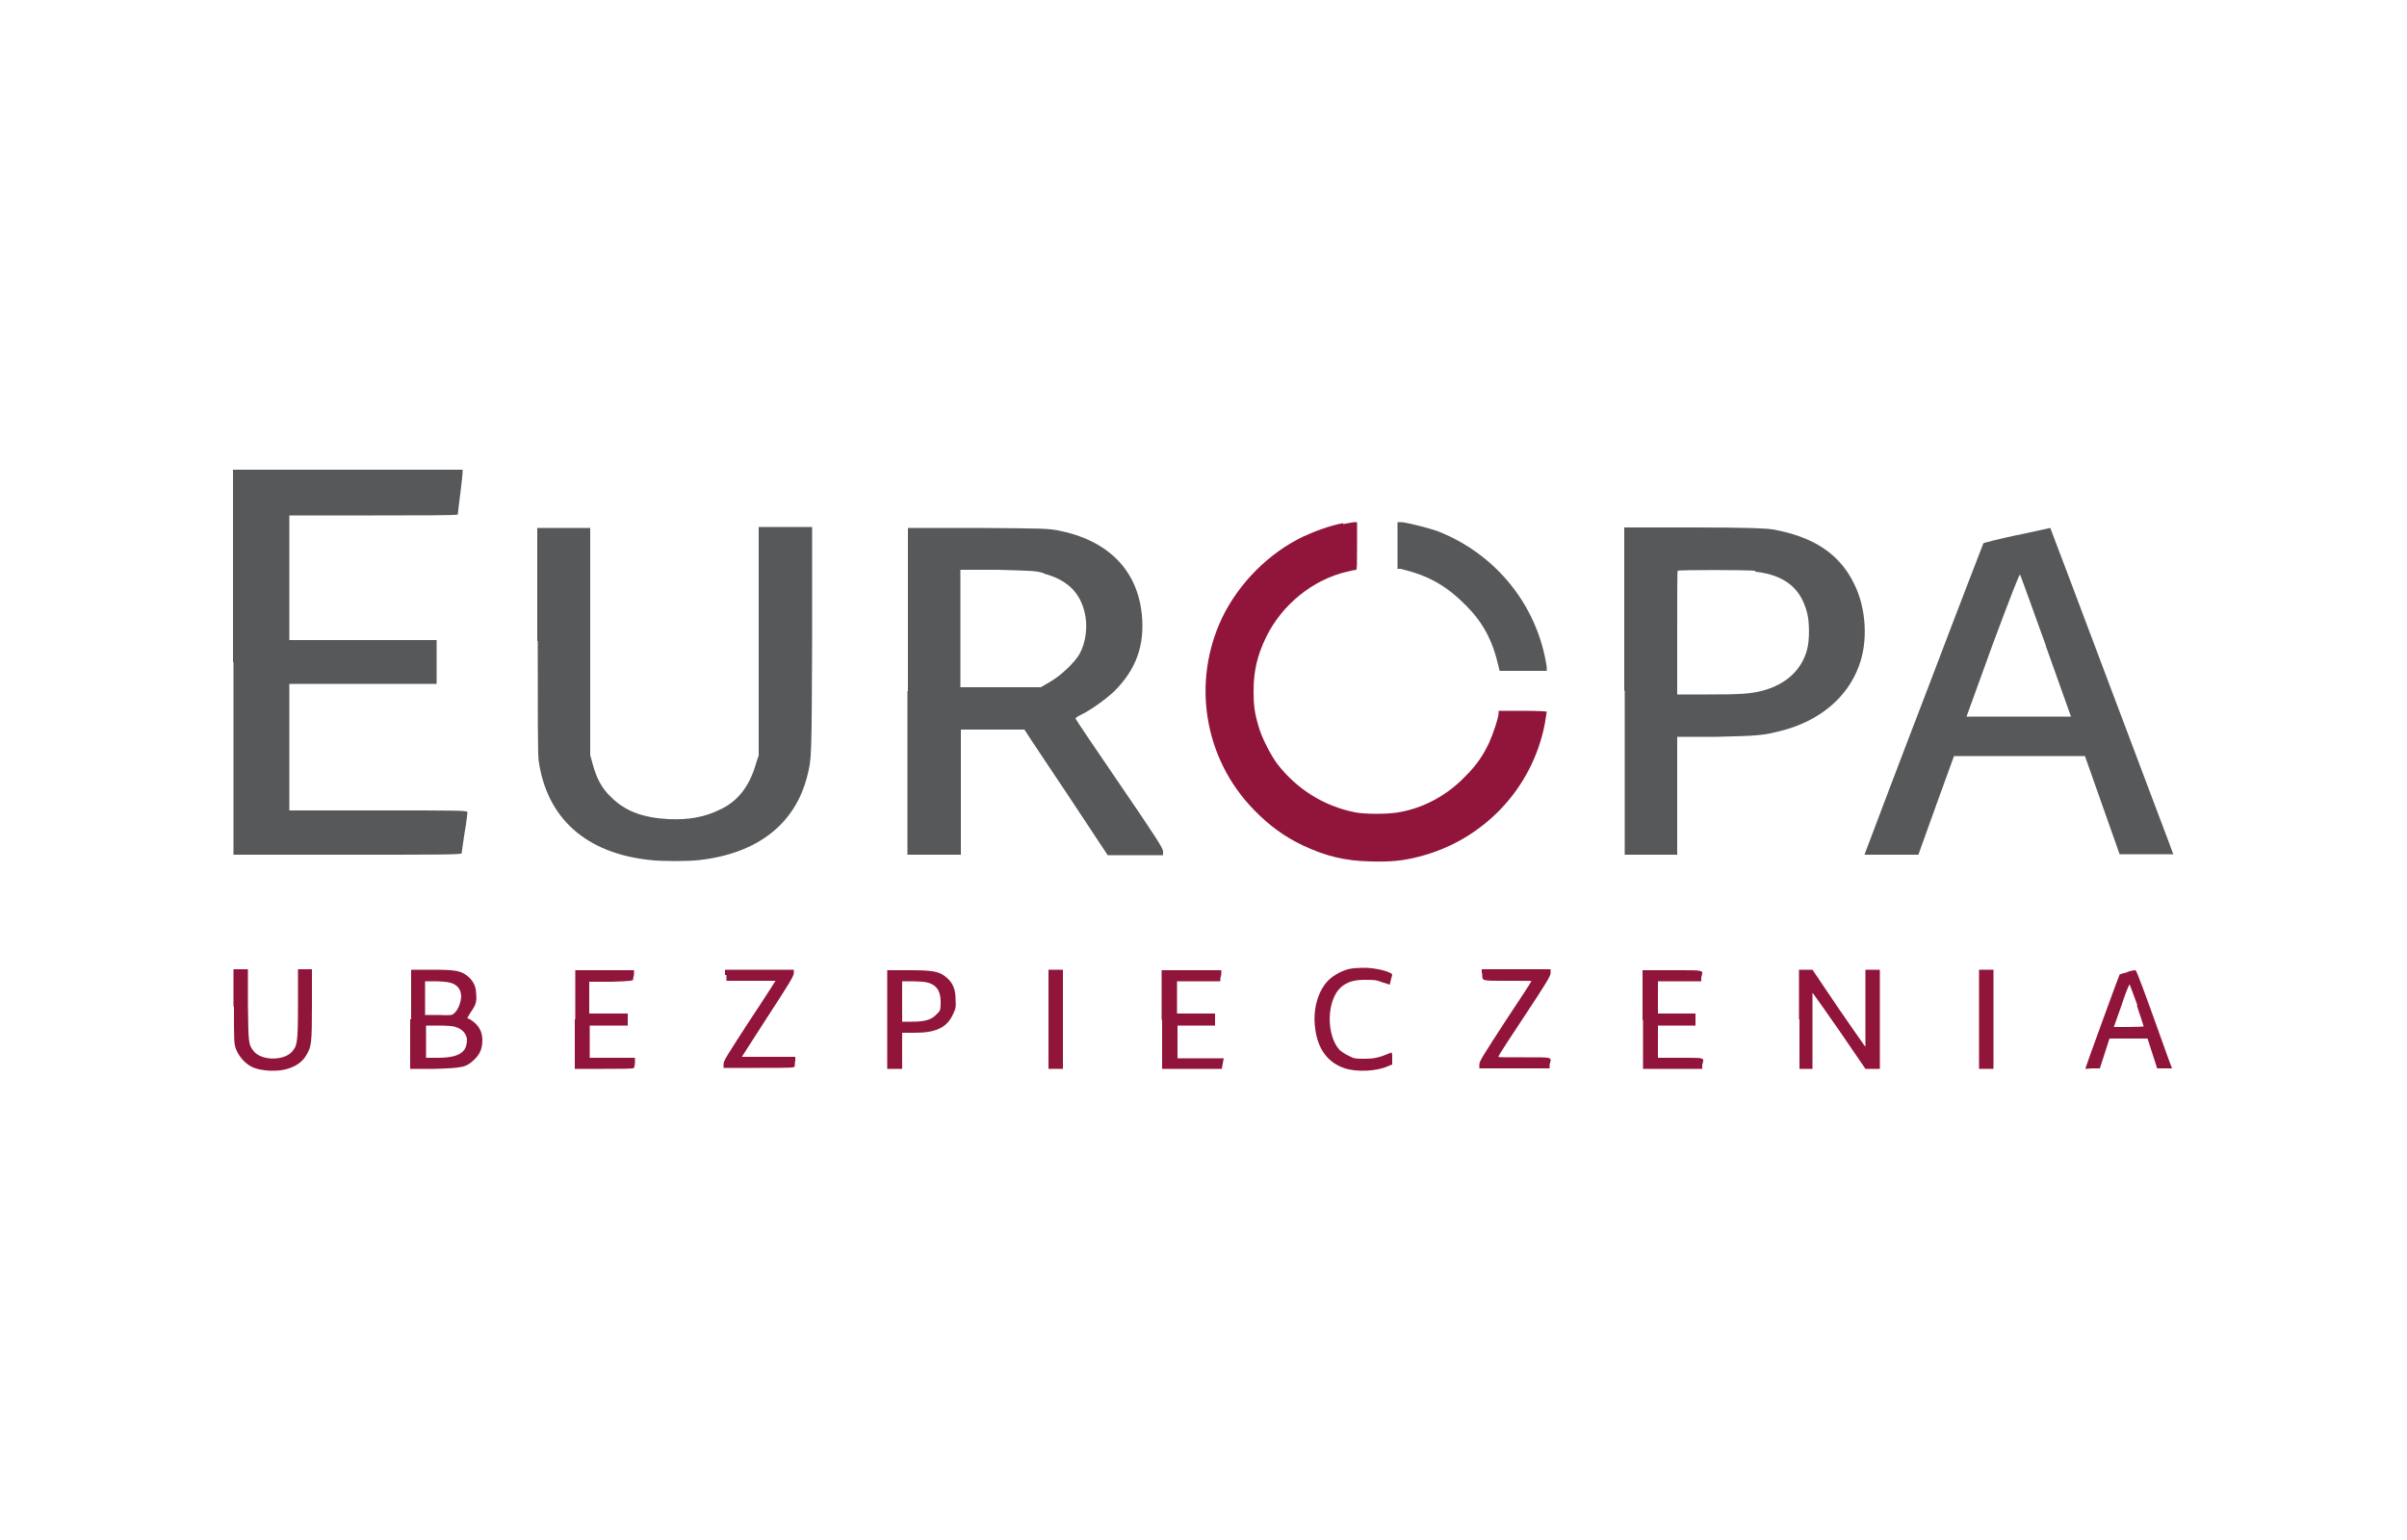
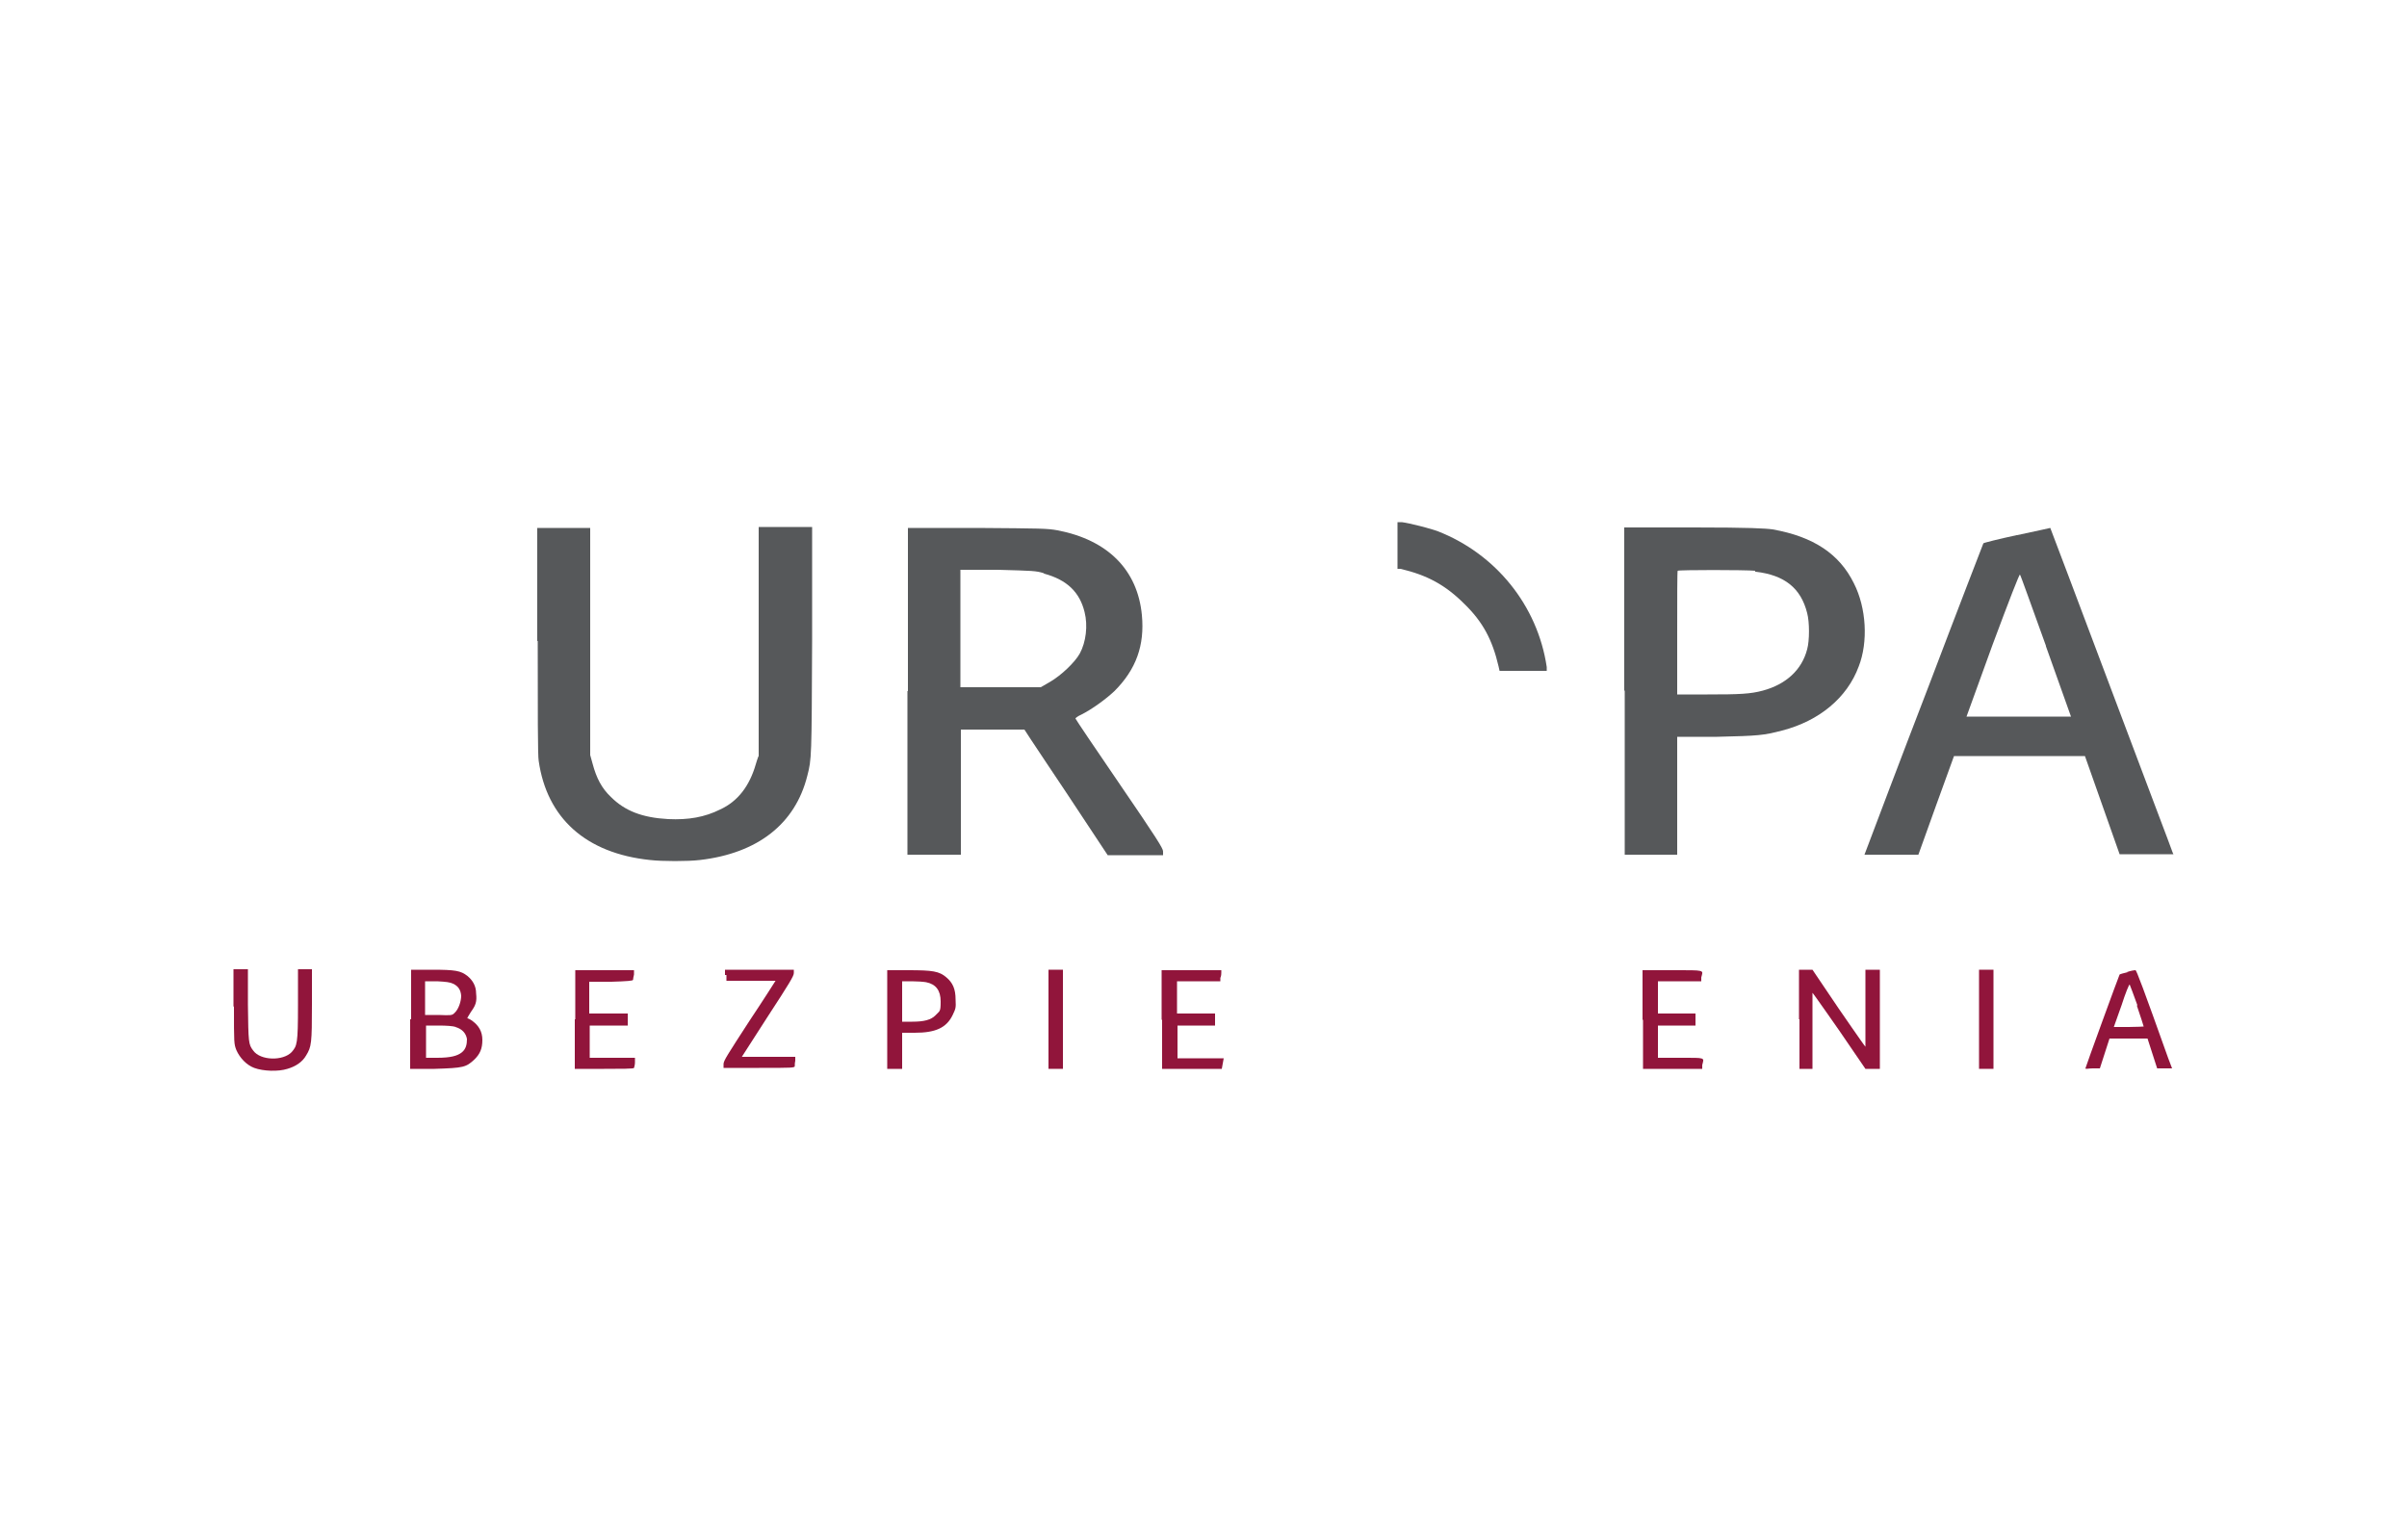
<svg xmlns="http://www.w3.org/2000/svg" id="Warstwa_1" version="1.1" viewBox="0 0 500 320">
  <defs>
    <style>
      .st0 {
        fill: #56585a;
      }

      .st1 {
        fill: #91153b;
      }
    </style>
  </defs>
-   <path class="st0" d="M48.5,137.6v40h23.7c18.8,0,23.7,0,23.7-.3s.3-2.1.6-4.2c.4-2.2.6-4.2.6-4.3,0-.4-1.1-.4-18.5-.4h-18.5v-26.3h30.6v-9.1h-30.6v-25.9h17.6c9.6,0,17.4,0,17.4-.2s.2-1.9.5-4.2.5-4.3.5-4.6v-.5h-47.7v40h0Z" />
-   <path class="st1" d="M279,108.7c-2.7.5-5.7,1.6-8.3,2.8-7.1,3.4-13.3,9.6-16.8,16.8-6.4,13.4-3.8,29.3,6.5,39.9,3.2,3.3,6.3,5.6,10.3,7.5,4.7,2.2,8.7,3.2,14.1,3.3,4,.1,6.5-.1,10-1,13.3-3.4,23.5-14.1,26.1-27.6.2-1.3.4-2.4.4-2.5s-2-.2-5-.2h-5v.5c0,.9-1.1,4.2-2,6.2-1.3,2.7-2.6,4.6-4.8,6.8-3.8,4-8.7,6.7-14,7.6-2.4.4-6.9.4-9,0-6.5-1.3-12.1-4.8-16.2-10.1-1.4-1.9-3.3-5.6-3.9-7.9-.8-2.7-1-4.3-1-7.2,0-4.2.8-7.5,2.6-11.2,3.3-6.8,9.8-12,16.8-13.6.8-.2,1.7-.4,1.9-.4s.2-1.3.2-5v-4.9h-.5c-.3,0-1.3.2-2.4.4h0v-.2Z" />
  <path class="st0" d="M290.3,113.3v4.9h.6c5.6,1.3,9.4,3.4,13.3,7.3,3.8,3.7,5.8,7.4,7.1,13l.2.9h9.8v-.8c-1.9-12.8-10.6-23.5-22.6-28.2-1.6-.6-5.9-1.7-7.5-1.9h-.9c0,0,0,4.8,0,4.8h0Z" />
  <path class="st0" d="M111.7,133.1c0,14.5,0,24.1.2,25,1.7,11.9,9.8,19.2,23.1,20.6,2.6.3,7.9.3,10.4,0,12-1.4,19.8-7.5,22.3-17.5.9-3.5.9-3.7,1-28.2v-23.5h-11.1v47.6c-.1,0-.6,1.7-.6,1.7-1.3,4.5-3.7,7.7-7.4,9.4-3.2,1.6-6.6,2.2-10.8,2-5.4-.3-9-1.7-11.9-4.6-1.9-1.8-3-3.9-3.8-6.9l-.5-1.8v-47.2h-11v23.5h.1Z" />
  <path class="st0" d="M188.5,143.6v34h11.1v-26h13.2c0,.1,8.7,13.1,8.7,13.1l8.6,13h11.5v-.8c0-.6-1.3-2.7-9.1-14.1-5-7.3-9.1-13.4-9.1-13.5s.5-.5,1.2-.8c2.2-1.1,5.1-3.2,6.9-4.9,4.5-4.5,6.3-9.5,5.7-15.8-.9-9.4-7.1-15.6-17.5-17.6-2.2-.4-3.3-.4-16.7-.5h-14.4c0,0,0,33.9,0,33.9h0ZM216.9,119.2c4.8,1.3,7.4,3.9,8.4,8,.7,2.8.3,6.2-1,8.6-1,1.8-3.8,4.5-6.2,5.9l-1.9,1.1h-16.7v-24.4h7.8c7.2.2,7.9.2,9.5.7h0Z" />
  <path class="st0" d="M337.5,143.6v34h10.9v-24.5h8.3c8.7-.2,9.6-.3,13.5-1.3,7.7-2,13.5-6.8,15.9-13.3,2-5.1,1.6-12.2-1-17.3-3-6.1-8.4-9.7-16.9-11.2-1.4-.2-4.7-.4-16.3-.4h-14.5c0,0,0,33.9,0,33.9h.1ZM364.7,118.8c6,.7,9.4,3.4,10.7,8.6.5,1.9.5,5.7,0,7.5-1.1,4.3-4.4,7.3-9.2,8.6-2.6.7-4.8.8-11.5.8h-6.3v-12.8c0-7.1,0-12.8.1-12.9.2-.2,14.1-.2,16.1,0h0v.2Z" />
  <path class="st0" d="M418.9,111.2c-3.7.8-6.9,1.6-6.9,1.7,0,0-5.2,13.4-11.3,29.5-6.2,16.1-11.7,30.7-12.3,32.3l-1.1,2.9h11.2l3.7-10.3,3.7-10.2h27.2l3.6,10.2,3.6,10.2h11.2c0,.1-.2-.4-.2-.4-.1-.4-5.9-15.6-12.8-34-6.9-18.4-12.6-33.4-12.6-33.4,0,0-3.1.7-6.9,1.5h.1-.2ZM425,134.3l5.2,14.6h-21.7l5.4-14.9c3.5-9.4,5.6-14.8,5.7-14.6.1,0,2.5,6.8,5.4,14.8h0Z" />
-   <path class="st1" d="M280.5,201.3c-1.3.2-3,1.1-4,1.9-2.5,2-3.9,6.2-3.3,10.5.5,4.3,2.7,7.2,6.2,8.3,2.5.8,6.5.6,8.8-.4l1-.4v-1.3c0-1.1,0-1.3-.4-1.1-2.4,1-3.4,1.2-5.3,1.2s-2.2,0-3.3-.6c-.7-.3-1.6-.9-2-1.3-2.8-3.2-2.6-10.4.4-13,1.3-1.1,2.7-1.5,5-1.5s2.4.1,3.5.5l1.6.5.2-.9c.1-.5.3-1,.3-1.1.2-.6-3.6-1.6-6.2-1.5-.9,0-2.1.1-2.5.2h0Z" />
  <path class="st1" d="M48.6,209.2c0,7.6,0,7.7.5,9,.7,1.6,2.1,3.1,3.7,3.7,1.9.7,5,.8,6.9.2,1.7-.5,3.1-1.4,3.9-2.8,1.1-1.8,1.2-2.5,1.2-10.6v-7.3h-2.9v7.5c0,8.1-.2,8.4-1.3,9.7-1.8,1.9-6.5,1.8-8-.3-1-1.3-1-1.7-1.1-9.5v-7.4h-3v7.7h0Z" />
  <path class="st1" d="M85.2,211.8v10.3h5.1c6-.2,6.5-.3,8.3-2,1.1-1.1,1.6-2.2,1.6-4s-.8-3-2-3.9c-.5-.4-1-.6-1.1-.6s.2-.5.7-1.3c1-1.4,1.3-2.1,1.1-3.9,0-1.5-.7-2.7-1.8-3.6-1.4-1.1-2.5-1.3-7.4-1.3h-4.3v10.3h-.2ZM94.1,204.4c1.1.5,1.6,1.3,1.7,2.5,0,1.1-.5,2.8-1.4,3.6-.5.5-.7.5-3.3.4h-2.8v-7h2.5c1.9.1,2.7.2,3.3.5h0ZM94.6,213.4c1.4.4,2.2,1.3,2.4,2.5,0,1.1-.2,2.1-1.1,2.8s-2.3,1.1-5.1,1.1h-2.3v-6.7h2.6c1.7,0,3,.1,3.6.3h0Z" />
  <path class="st1" d="M119.4,211.8v10.3h6.1c3.4,0,6.2,0,6.2-.2,0,0,.2-.6.2-1.1v-1c.1,0-4.6,0-4.6,0h-4.8v-6.7c0,0,7.9,0,7.9,0v-2.5h-8v-6.6h4.6c3.3-.1,4.5-.2,4.5-.4s.1-.7.2-1.1v-.9c.1,0-12.2,0-12.2,0v10.4-.2Z" />
  <path class="st1" d="M150.9,202.7v1.1h10.2s-2.4,3.8-5.4,8.3c-4.6,7.1-5.4,8.3-5.4,9v.8h7.4c6.9,0,7.4,0,7.4-.4s0-.7.1-1.1v-.8c.1,0-5.5,0-5.5,0h-5.6s2.5-3.9,5.4-8.4c4.5-6.9,5.4-8.4,5.4-9v-.7h-14.3v1.1h.3Z" />
  <path class="st1" d="M184.3,211.8v10.3h3.1v-7.5h2.6c4.3,0,6.6-1,7.9-3.7.6-1.3.7-1.4.6-3.2,0-2.2-.6-3.5-1.9-4.6-1.5-1.3-2.9-1.5-7.9-1.5h-4.4v10.3h0ZM192.4,204.1c2,.4,3,1.7,3,4s-.2,1.9-1.1,2.9c-.9.9-2.3,1.3-4.8,1.3h-2.1v-8.4h2c1.1,0,2.5.1,3,.2h0Z" />
  <path class="st1" d="M217.8,211.8v10.3h3v-20.6h-3v10.3h0Z" />
  <path class="st1" d="M241.4,211.8v10.3h12.4l.2-1.1.2-1.1h-9.6v-6.8h7.8v-2.5c.1,0-7.9,0-7.9,0v-6.7h9v-.7c.2-.4.2-.9.2-1.1v-.5h-12.4v10.3h.1Z" />
-   <path class="st1" d="M307.9,202.3c0,1.6-.3,1.5,5.2,1.5s5,0,5,.1-2.4,3.8-5.4,8.3c-4.6,7.1-5.4,8.3-5.4,9v.8h14.6v-.8c.4-1.6.9-1.5-5.2-1.5s-5.4,0-5.4-.2,2.4-3.9,5.4-8.4c4.5-6.8,5.4-8.3,5.4-8.9v-.8h-14.3v.8h0Z" />
  <path class="st1" d="M341.3,211.8v10.3h12.3v-.8c.4-1.6.8-1.5-4.5-1.5h-4.7v-6.7h7.8v-2.5h-7.8v-6.7h9v-.8c.4-1.6,1-1.5-6-1.5h-6.2v10.3h.1Z" />
  <path class="st1" d="M373.8,211.8v10.3h2.7v-15.8c.1,0,5.6,7.9,5.6,7.9l5.4,7.9h3v-20.6h-3v16c-.1,0-5.6-8-5.6-8l-5.4-8h-2.8v10.3h0Z" />
  <path class="st1" d="M411.1,211.8v10.3h3v-20.6h-3v10.3h0Z" />
  <path class="st1" d="M442,202c-.8.2-1.6.4-1.7.5s-7.1,19.3-7.1,19.5.7,0,1.5,0h1.5l1-3.1,1-3.1h7.9l1,3.1,1,3.1h3.1l-.8-2.1c-5.2-14.6-6.6-18.3-6.8-18.3s-1,.1-1.8.4h.2,0ZM443.9,209c.8,2.3,1.4,4.3,1.4,4.3,0,0-1.4.1-3.1.1h-3.1l1.6-4.5c.8-2.5,1.6-4.5,1.7-4.3s.8,2.1,1.6,4.3h-.1Z" />
</svg>